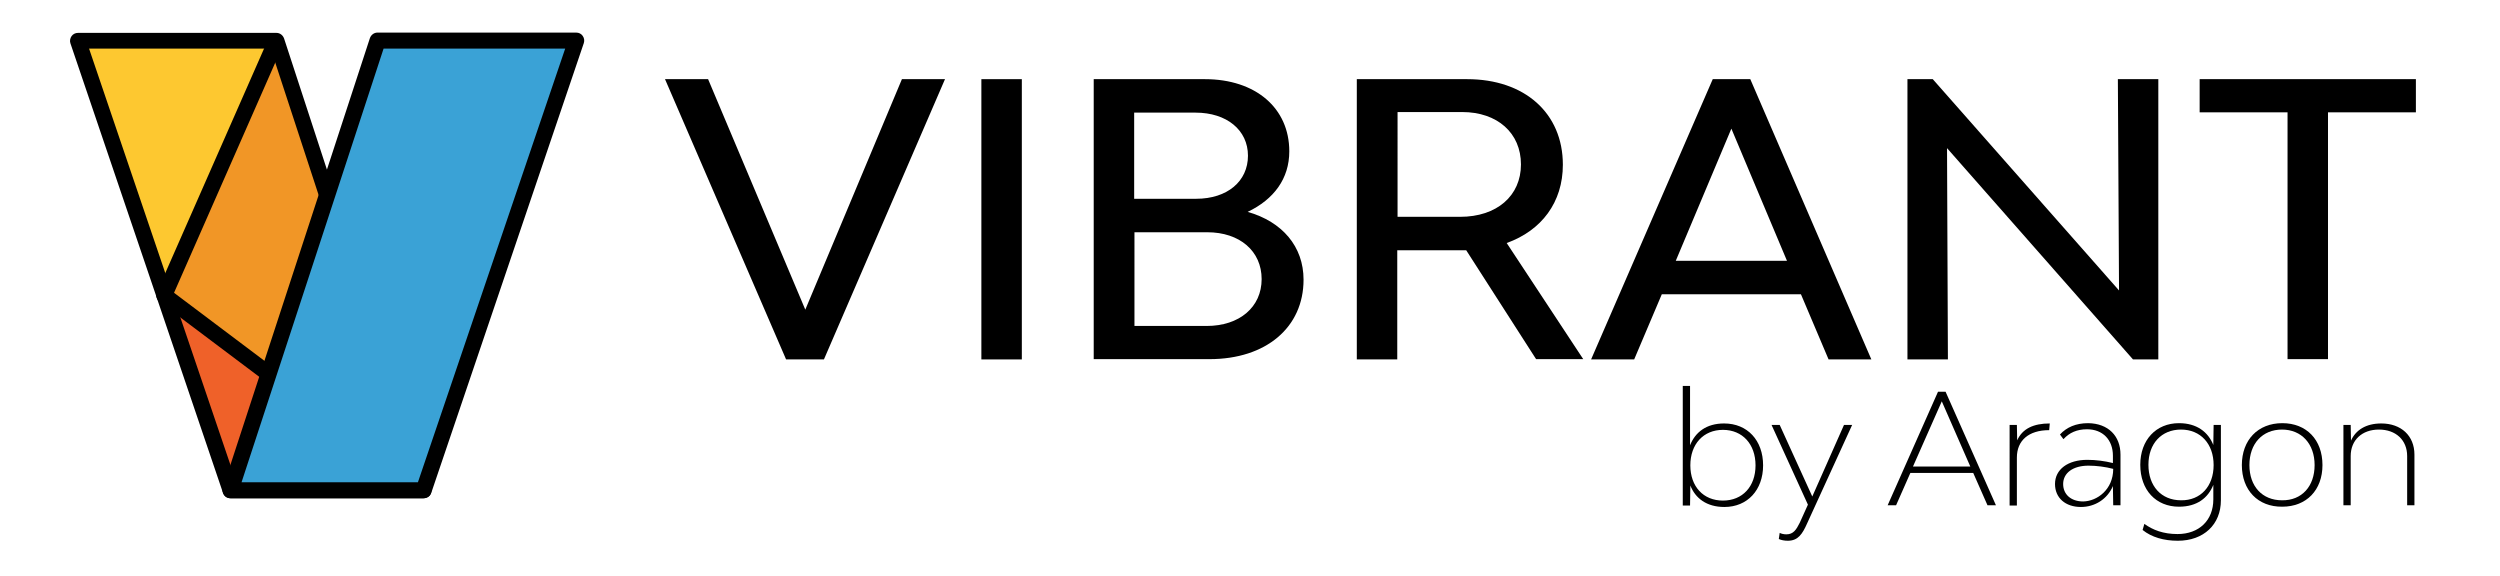
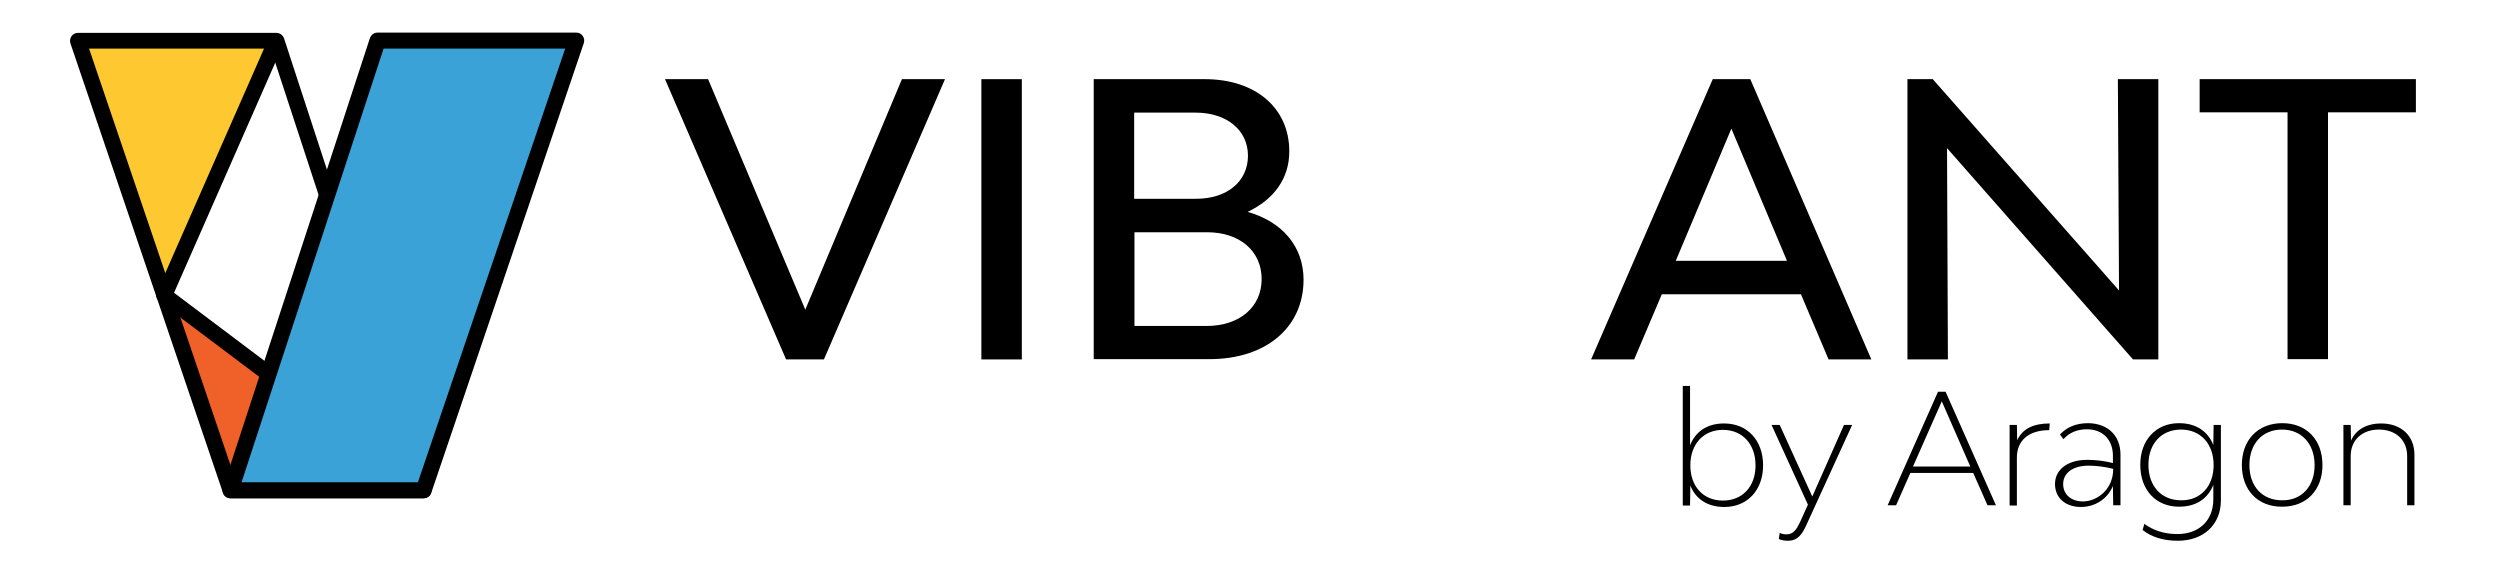
<svg xmlns="http://www.w3.org/2000/svg" version="1.0" id="Layer_1" x="0px" y="0px" viewBox="0 0 859 198" style="enable-background:new 0 0 859 198;" xml:space="preserve">
  <style type="text/css">
	.st0{fill:#EF6129;}
	.st1{fill:#F19626;}
	.st2{fill:#FDC830;}
	.st3{fill:#3AA2D6;}
</style>
  <g>
    <path d="M228.5,27.2h14.8l33.4,79.2l33.2-79.2h14.8l-41.6,96.3h-13L228.5,27.2z" />
    <path d="M337.2,27.2h13.9v96.3h-13.9V27.2z" />
    <path d="M447.9,96.1c0,16.4-12.9,27.3-32.3,27.3h-39.8V27.2h38.2c17.4,0,29,9.9,29,24.8c0,9.4-5.3,16.5-14.3,20.8   C440.6,76.2,447.9,84.7,447.9,96.1z M389.8,68.3H411c10.7,0,17.8-6,17.8-14.8c0-8.8-7.3-14.8-18-14.8h-21.1V68.3z M433.5,95.9   c0-9.6-7.5-16.1-18.7-16.1h-25V112h24.8C425.9,112,433.5,105.5,433.5,95.9z" />
-     <path d="M527.8,123.4L503.8,86h-1.2h-22.5v37.5h-13.9V27.2h37.9c19.8,0,32.9,11.7,32.9,29.4c0,12.9-7.3,22.6-19.3,26.9l26.3,39.9   H527.8z M480.2,74.5h21.5c12.6,0,20.9-7.2,20.9-18s-8.1-18-20.2-18h-22.2V74.5z" />
    <path d="M618.8,101.1H571l-9.5,22.4h-14.8l41.8-96.3h12.9l41.6,96.3h-14.7L618.8,101.1z M614,89.6l-19.1-45.4l-19.1,45.4H614z" />
    <path d="M655.4,27.2h8.7l64,72.6l-0.4-72.6h13.9v96.3h-8.7L669,50.9l0.3,72.6h-13.9V27.2z" />
    <path d="M830.1,38.6h-30.2v84.8H786V38.6h-30.2V27.2h74.3V38.6z" />
  </g>
  <g>
    <g>
      <polygon class="st0" points="56.5,101.5 145.5,168.5 79.2,168.5   " />
    </g>
    <g>
-       <polygon class="st1" points="95,14 56.5,101.5 145.5,168.5   " />
-     </g>
+       </g>
    <g>
      <polygon class="st2" points="95,14 26.8,14 56.5,101.5   " />
    </g>
    <g>
      <path d="M145.5,171.2H79.2c-1.2,0-2.2-0.7-2.6-1.9L24.2,14.9c-0.3-0.8-0.1-1.8,0.4-2.5c0.5-0.7,1.3-1.1,2.2-1.1H95    c1.2,0,2.2,0.8,2.6,1.9l50.5,154.5c0.3,0.8,0.1,1.8-0.4,2.5C147.2,170.8,146.4,171.2,145.5,171.2z M81.2,165.7h60.6L93,16.7H30.6    L81.2,165.7z" />
    </g>
    <g>
-       <path d="M143.9,170.7l-89.1-67c-1-0.8-1.4-2.1-0.9-3.3l38.5-87.5l5,2.2l-37.6,85.5l87.3,65.7L143.9,170.7z" />
+       <path d="M143.9,170.7l-89.1-67c-1-0.8-1.4-2.1-0.9-3.3l38.5-87.5l5,2.2l-37.6,85.5l87.3,65.7L143.9,170.7" />
    </g>
    <g>
      <polygon class="st3" points="129.8,14 198,14 145.5,168.5 79.2,168.5   " />
    </g>
    <g>
      <path d="M145.5,171.2H79.2c-0.9,0-1.7-0.4-2.2-1.1c-0.5-0.7-0.7-1.6-0.4-2.5l50.5-154.5c0.4-1.1,1.4-1.9,2.6-1.9H198    c0.9,0,1.7,0.4,2.2,1.1c0.5,0.7,0.7,1.6,0.4,2.5l-52.4,154.5C147.8,170.5,146.7,171.2,145.5,171.2z M83,165.7h60.6l50.6-149h-62.4    L83,165.7z" />
    </g>
  </g>
  <g>
    <path d="M605.8,159.9c0,8.5-5.4,14.3-13.3,14.3c-6.1,0-10-3-11.7-7.4v0.4l-0.1,6.5h-2.5v-41.1h2.5v20.4c1.8-4.5,5.6-7.5,11.7-7.5   C600.4,145.5,605.8,151.3,605.8,159.9z M603.2,159.9c0-7.3-4.5-12.2-11.2-12.2c-6.7,0-11.2,4.9-11.2,12.2c0,7.3,4.5,12.1,11.2,12.1   C598.7,172,603.2,167.2,603.2,159.9z" />
    <path d="M611.2,185.2l0.3-2.1c0.6,0.3,1.4,0.5,2.3,0.5c2.4,0,3.4-1.6,4.6-4l2.8-6.2L608.7,146h2.8l11.2,24.6l10.9-24.6h2.8   l-15.5,33.9c-1.6,3.6-3.1,5.9-6.6,5.9C613.2,185.8,612,185.6,611.2,185.2z" />
    <path d="M678,162.5h-21.6l-4.9,11.1h-2.9l17.3-39h2.6l17.3,39h-2.9L678,162.5z M677,160.3l-9.8-22.4l-9.9,22.4H677z" />
    <path d="M704.3,145.5l-0.2,2.3c-7.1,0-11.1,3.6-11.1,9.4v16.5h-2.5V146h2.5l0.1,5.3C694.9,147.3,698.7,145.5,704.3,145.5z" />
    <path d="M728.6,156.2v17.4h-2.5l-0.1-6.1V167c-1.9,4.5-6.2,7.2-11,7.2c-5.3,0-8.9-3.1-8.9-7.9c0-5,4.4-8.3,11.1-8.3   c2.9,0,6,0.4,8.8,1.1v-2.5c0-5.5-3.5-9.1-8.9-9.1c-3.5,0-6.1,1.2-8.1,3.4l-1.2-1.6c2.3-2.5,5.5-3.9,9.7-3.9   C724.4,145.5,728.6,149.8,728.6,156.2z M726.1,161.1c-2.7-0.7-5.7-1.1-8.5-1.1c-5.3,0-8.7,2.5-8.7,6.3c0,3.6,2.7,6,6.9,6   C720.6,172.2,726.1,168.2,726.1,161.1z" />
    <path d="M763.1,146v25.9c0,8.3-5.9,13.9-14.8,13.9c-4.8,0-9-1.2-12.1-3.7l0.6-2.1c2.9,2.1,6.5,3.5,11.4,3.5   c7.4,0,12.3-4.7,12.3-11.9v-5c-1.8,4.5-5.6,7.5-11.8,7.5c-7.9,0-13.3-5.7-13.3-14.4c0-8.5,5.4-14.3,13.3-14.3c6.1,0,10,3,11.8,7.5   v-0.4l0.1-6.5H763.1z M760.6,159.8c0-7.3-4.5-12.2-11.2-12.2c-6.7,0-11.2,4.8-11.2,12.1c0,7.3,4.4,12.2,11.2,12.2   C756.1,172,760.6,167.1,760.6,159.8z" />
    <path d="M770.3,159.8c0-8.6,5.5-14.4,13.9-14.4c8.3,0,13.8,5.7,13.8,14.4c0,8.6-5.5,14.3-13.8,14.3   C775.8,174.2,770.3,168.4,770.3,159.8z M795.3,159.8c0-7.3-4.5-12.2-11.2-12.2c-6.7,0-11.2,4.8-11.2,12.2c0,7.3,4.4,12.1,11.2,12.1   C790.9,172,795.3,167.1,795.3,159.8z" />
    <path d="M829.6,156.2v17.4h-2.5v-16.9c0-5.5-3.9-9.1-9.7-9.1c-5.8,0-9.7,3.6-9.7,9.1v16.9h-2.5V146h2.5l0.1,5.4   c1.6-3.6,5.1-5.9,10.4-5.9C825,145.5,829.6,149.7,829.6,156.2z" />
  </g>
</svg>